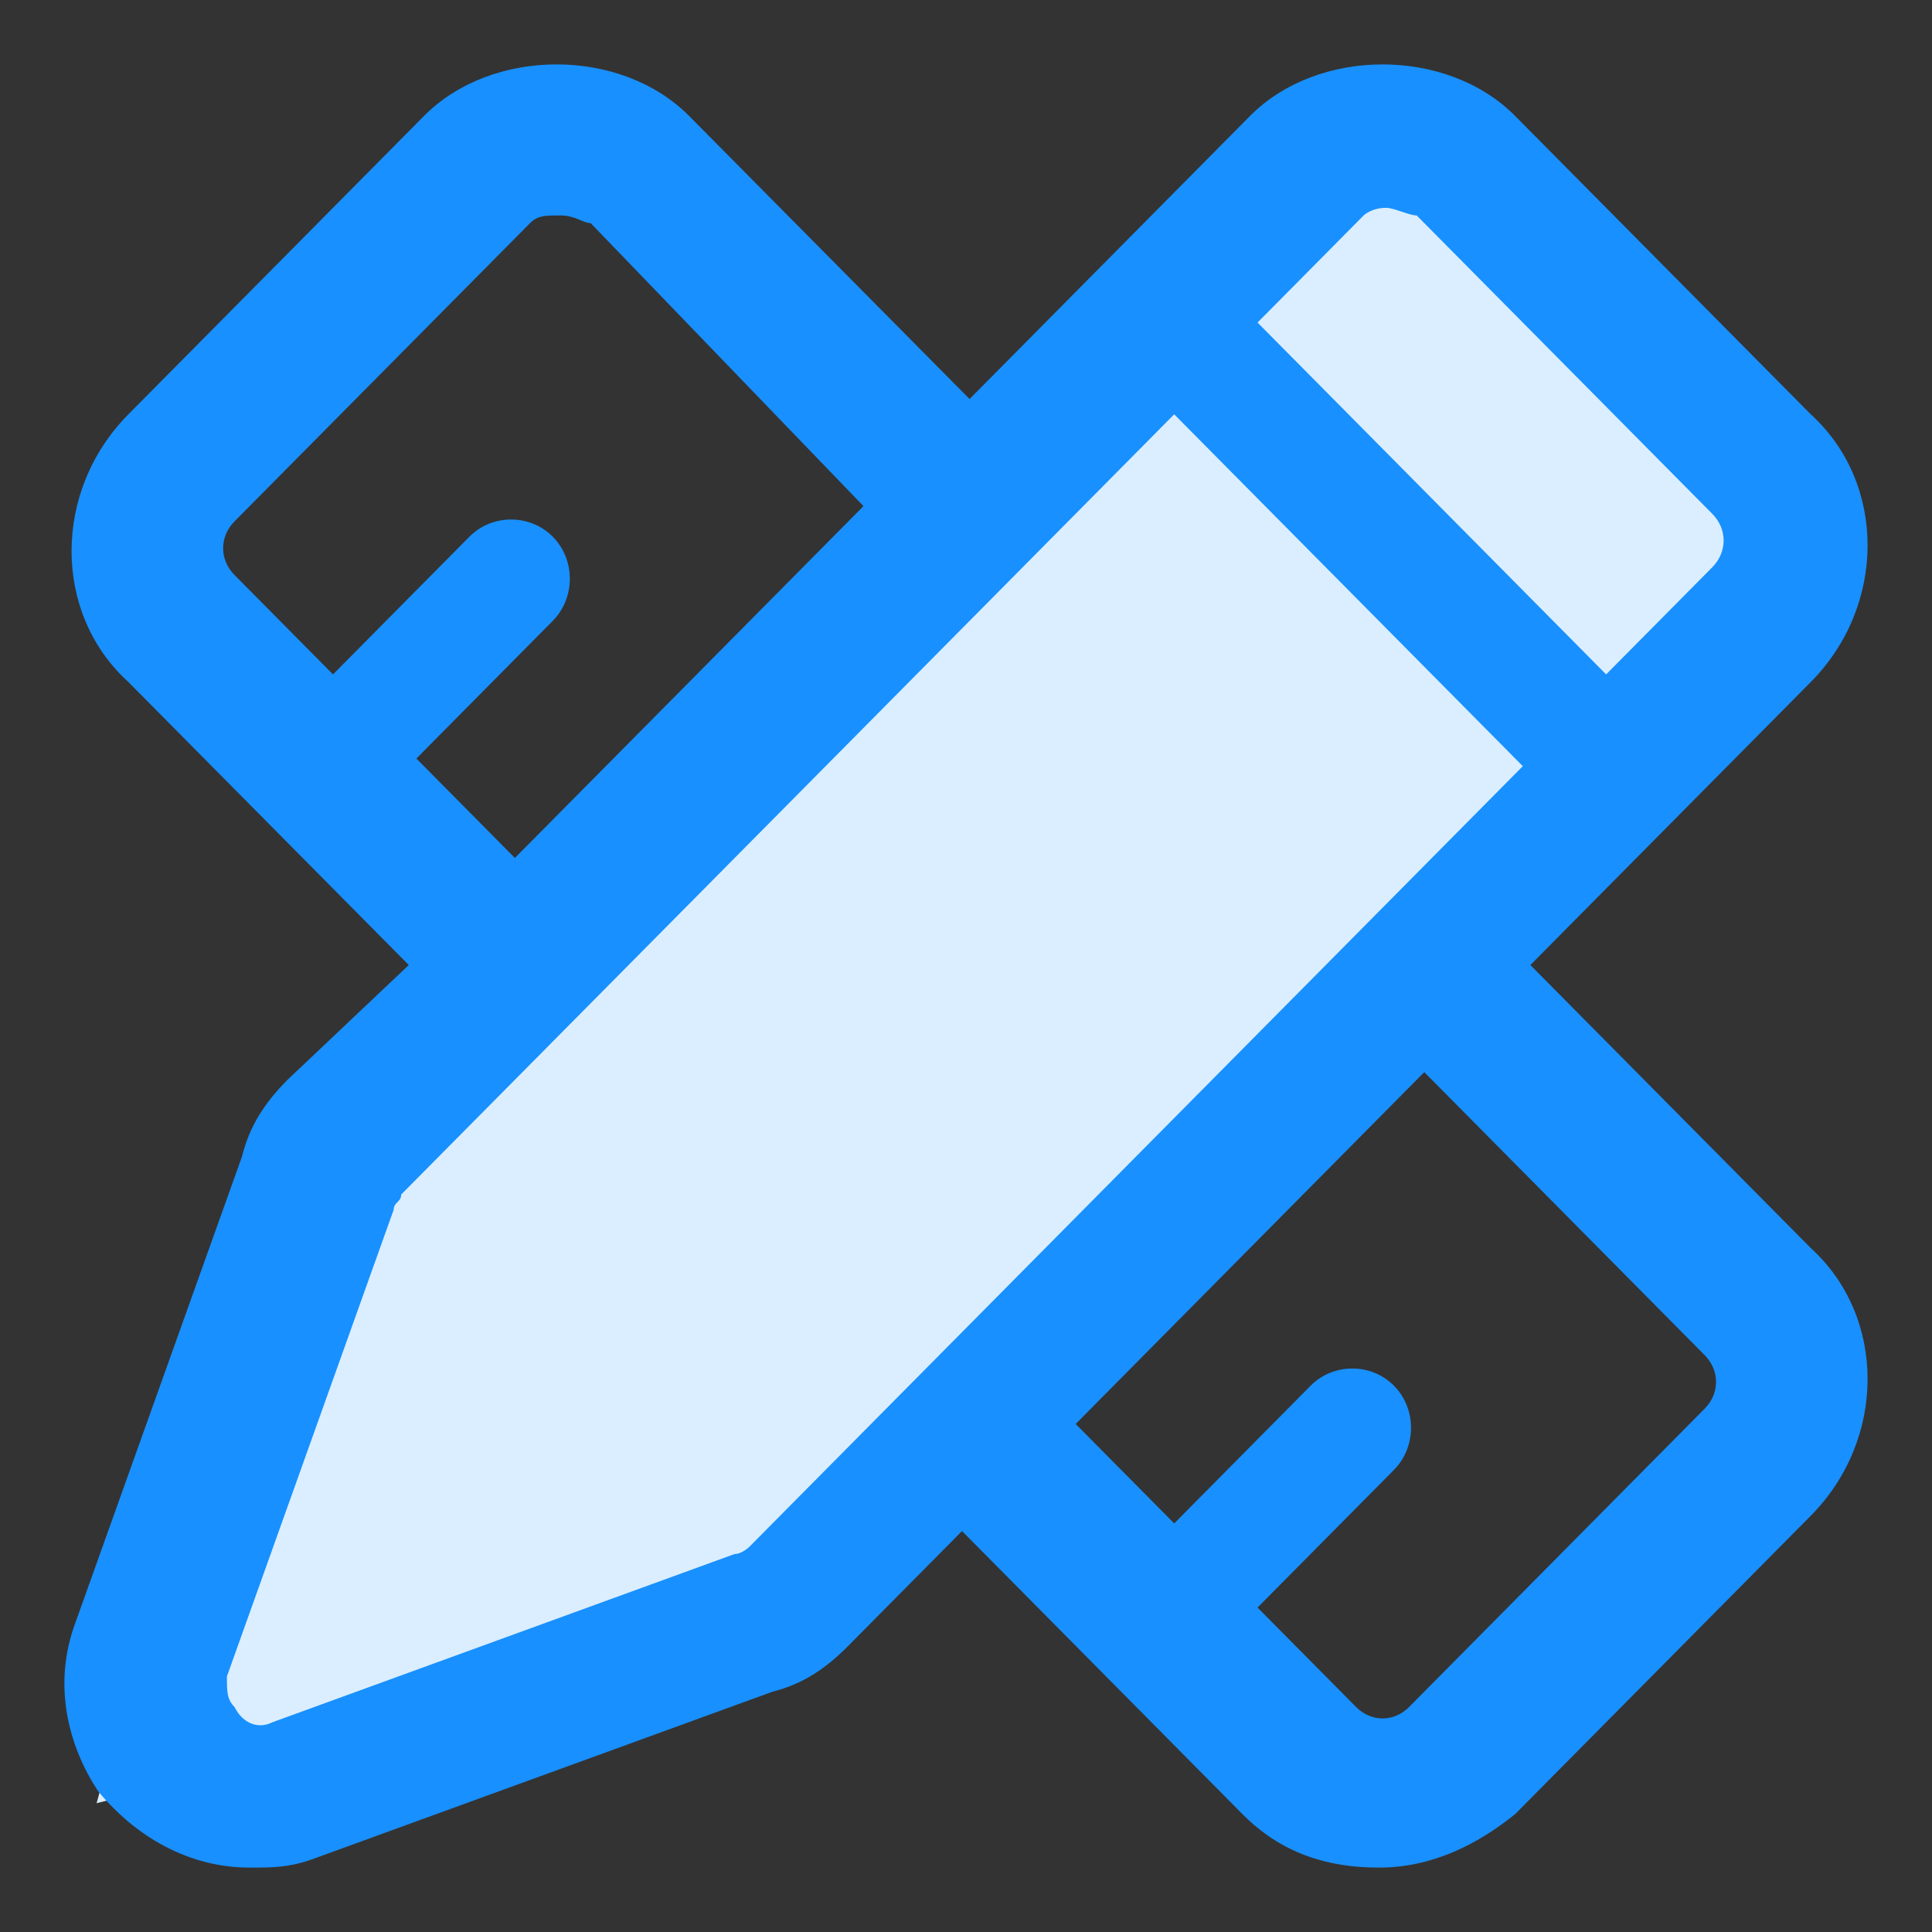
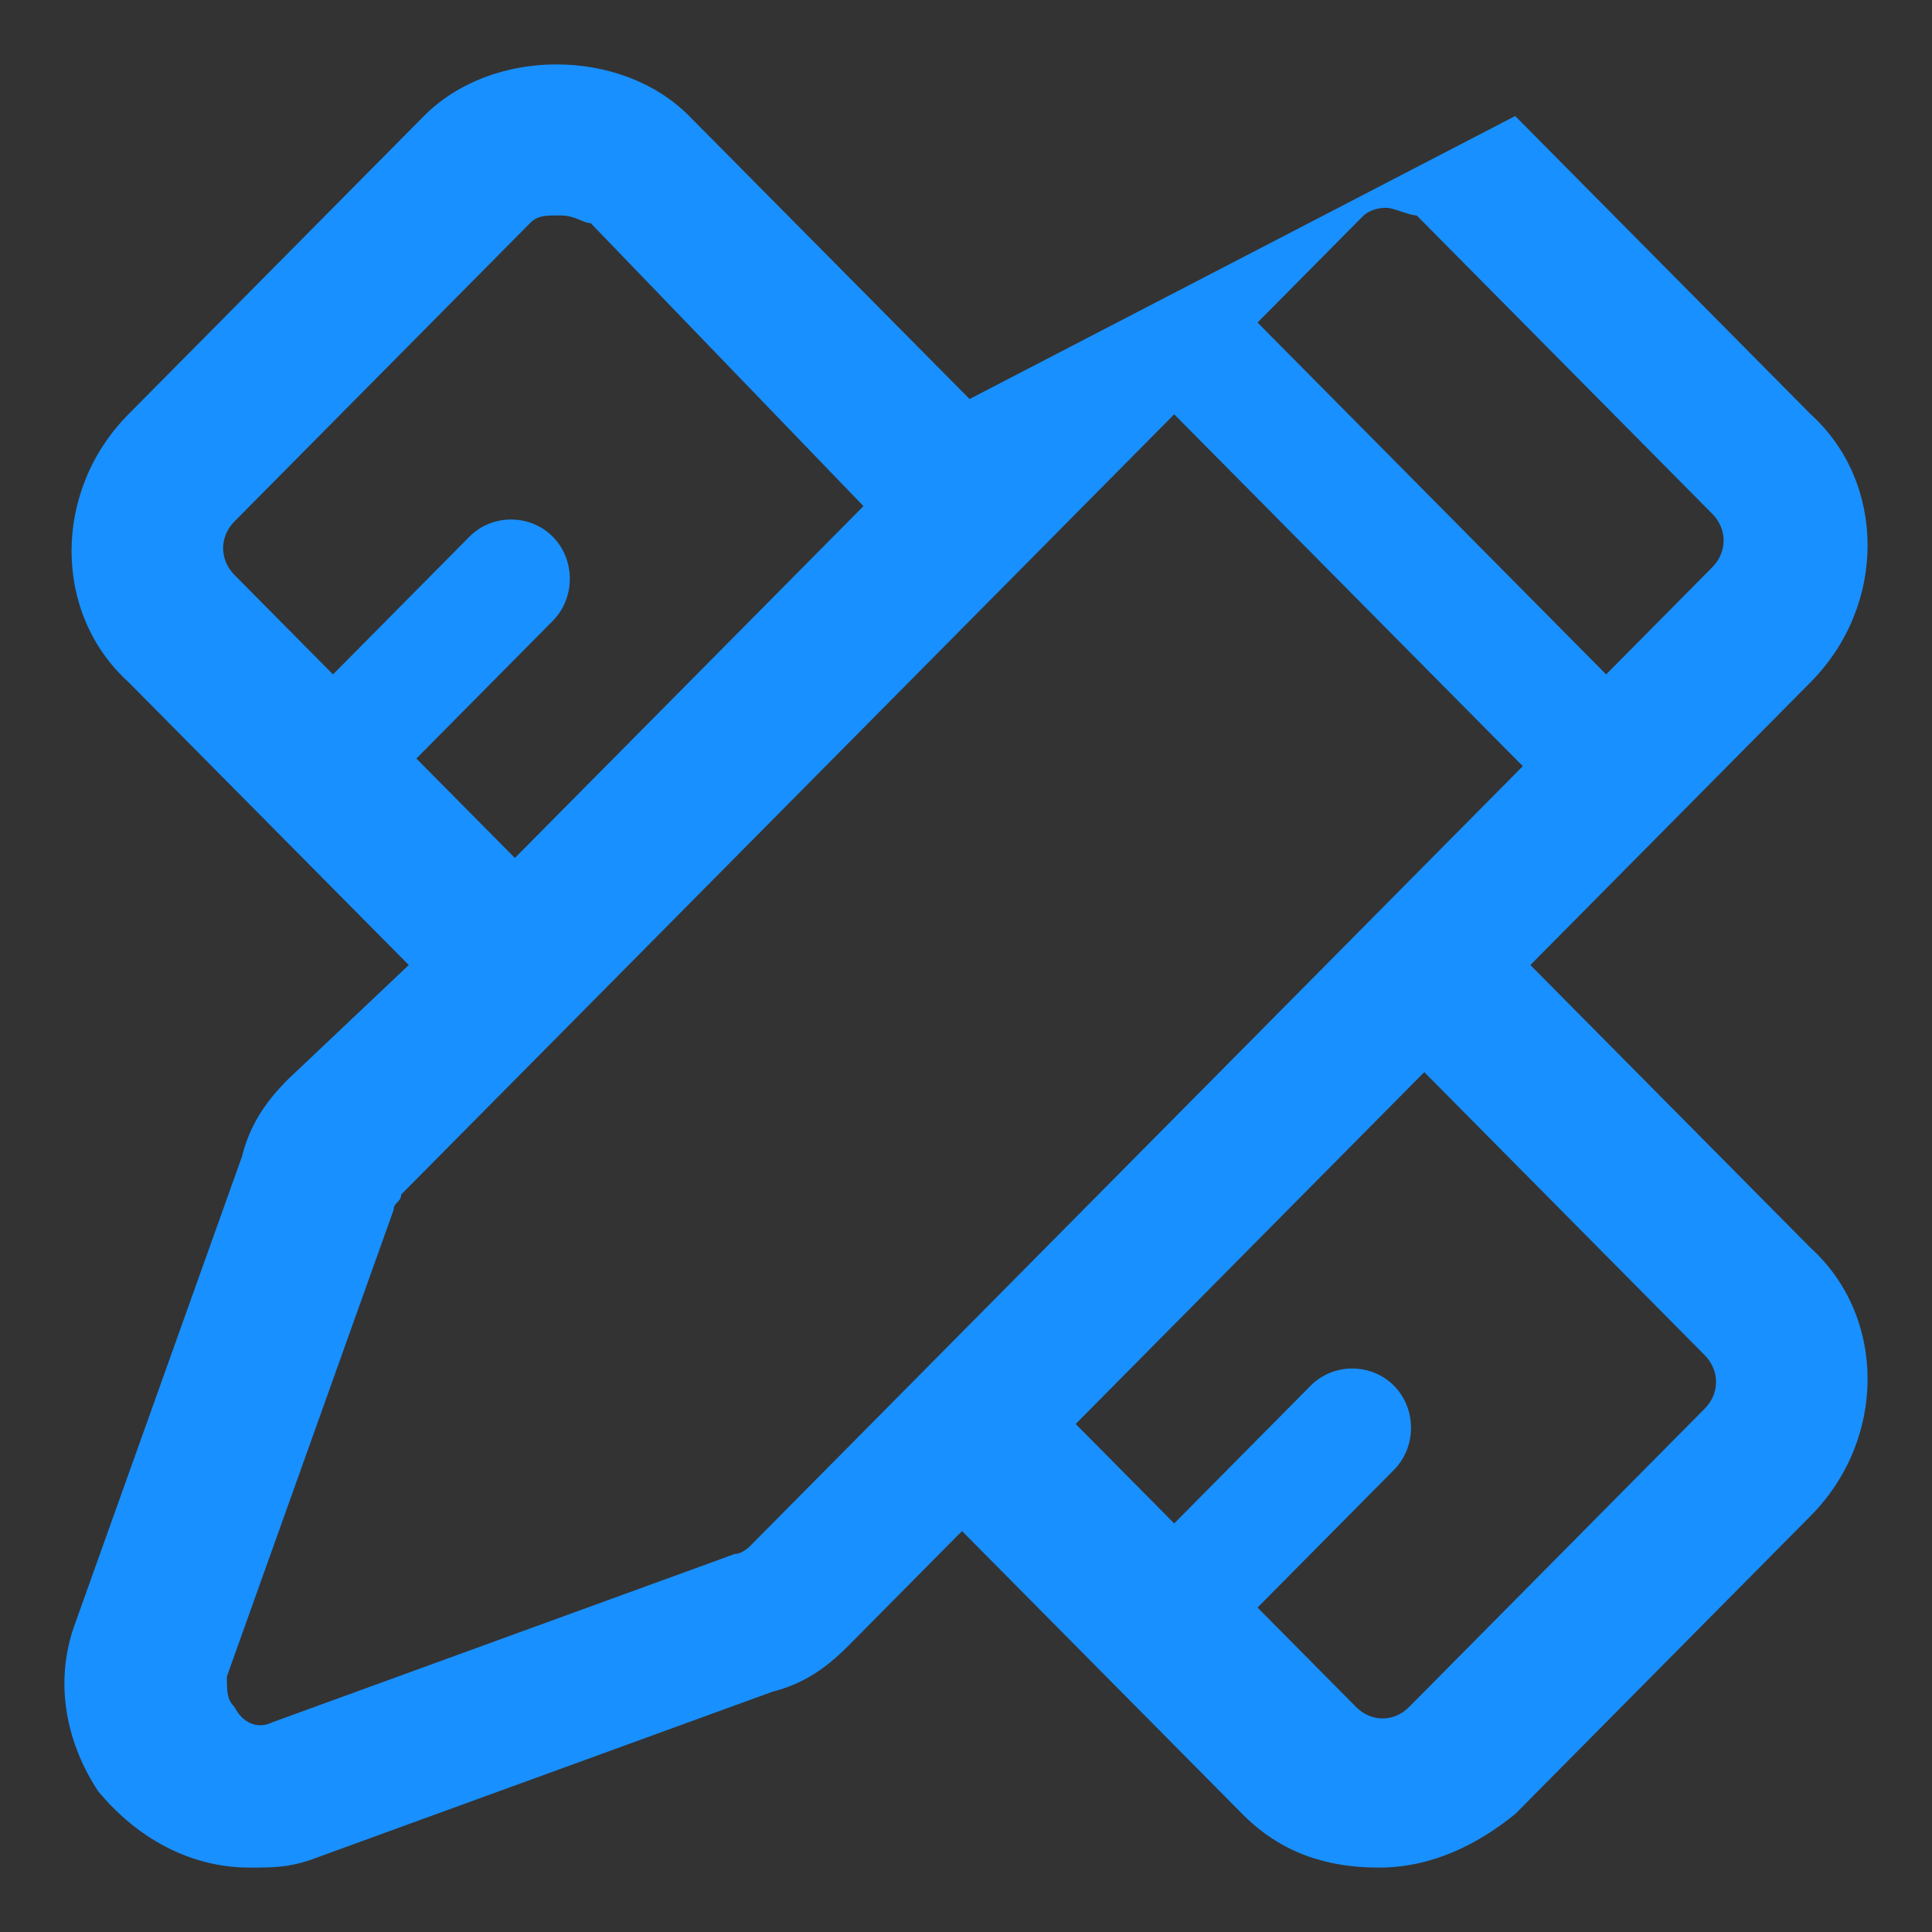
<svg xmlns="http://www.w3.org/2000/svg" width="60" height="60" viewBox="0 0 60 60" fill="none">
  <rect x="0" y="0" width="60" height="60" fill="#333333" stroke="none" />
-   <path d="M8.5 36L3 56L24.5 50.5L57.5 15L43.5 2.5L8.5 36Z" fill="#DBEEFF" />
-   <path d="M47.527 29.97L56.235 21.181C58.588 18.806 58.588 15.005 56.235 12.867L47.056 3.603C44.938 1.466 40.937 1.466 38.819 3.603L30.111 12.392L21.403 3.603C19.285 1.466 15.284 1.466 13.166 3.603L3.987 12.867C1.634 15.243 1.634 19.044 3.987 21.181L12.695 29.97L8.93 33.533C8.224 34.246 7.753 34.959 7.518 35.909L2.34 50.399C1.634 52.299 2.105 54.199 3.046 55.625C4.223 57.05 5.87 58 7.753 58C8.459 58 8.93 58 9.636 57.763L23.992 52.537C24.933 52.299 25.64 51.824 26.346 51.111L29.876 47.548L38.584 56.337C39.76 57.525 41.172 58 42.82 58C44.467 58 45.88 57.287 47.056 56.337L56.235 47.073C58.588 44.698 58.588 40.897 56.235 38.759L47.527 29.97ZM43.055 6.454C43.291 6.454 43.761 6.691 43.997 6.691L53.175 15.956C53.646 16.43 53.646 17.143 53.175 17.618L49.88 20.944L39.054 10.017L42.349 6.691C42.349 6.691 42.585 6.454 43.055 6.454ZM12.931 23.557L17.167 19.281C17.873 18.568 17.873 17.381 17.167 16.668C16.461 15.956 15.284 15.956 14.578 16.668L10.342 20.944L7.282 17.856C6.812 17.381 6.812 16.668 7.282 16.193L16.461 6.929C16.696 6.691 16.932 6.691 17.402 6.691C17.873 6.691 18.108 6.929 18.344 6.929L26.816 15.718L15.99 26.645L12.931 23.557ZM23.286 48.023C23.286 48.023 23.051 48.261 22.815 48.261L8.459 53.487C7.988 53.724 7.518 53.487 7.282 53.012C7.047 52.774 7.047 52.537 7.047 52.062L12.225 37.572C12.225 37.334 12.46 37.334 12.46 37.096L17.638 31.871L31.759 17.618L36.466 12.867L47.292 23.794L42.585 28.545L28.464 42.797L23.286 48.023ZM52.94 43.748L43.761 53.012C43.291 53.487 42.585 53.487 42.114 53.012L39.054 49.924L43.291 45.648C43.997 44.935 43.997 43.748 43.291 43.035C42.585 42.322 41.408 42.322 40.702 43.035L36.466 47.311L33.406 44.223L44.232 33.296L52.94 42.085C53.411 42.56 53.411 43.273 52.94 43.748Z" fill="#1890FF" />
+   <path d="M47.527 29.97L56.235 21.181C58.588 18.806 58.588 15.005 56.235 12.867L47.056 3.603L30.111 12.392L21.403 3.603C19.285 1.466 15.284 1.466 13.166 3.603L3.987 12.867C1.634 15.243 1.634 19.044 3.987 21.181L12.695 29.97L8.93 33.533C8.224 34.246 7.753 34.959 7.518 35.909L2.34 50.399C1.634 52.299 2.105 54.199 3.046 55.625C4.223 57.05 5.87 58 7.753 58C8.459 58 8.93 58 9.636 57.763L23.992 52.537C24.933 52.299 25.64 51.824 26.346 51.111L29.876 47.548L38.584 56.337C39.76 57.525 41.172 58 42.82 58C44.467 58 45.88 57.287 47.056 56.337L56.235 47.073C58.588 44.698 58.588 40.897 56.235 38.759L47.527 29.97ZM43.055 6.454C43.291 6.454 43.761 6.691 43.997 6.691L53.175 15.956C53.646 16.43 53.646 17.143 53.175 17.618L49.88 20.944L39.054 10.017L42.349 6.691C42.349 6.691 42.585 6.454 43.055 6.454ZM12.931 23.557L17.167 19.281C17.873 18.568 17.873 17.381 17.167 16.668C16.461 15.956 15.284 15.956 14.578 16.668L10.342 20.944L7.282 17.856C6.812 17.381 6.812 16.668 7.282 16.193L16.461 6.929C16.696 6.691 16.932 6.691 17.402 6.691C17.873 6.691 18.108 6.929 18.344 6.929L26.816 15.718L15.99 26.645L12.931 23.557ZM23.286 48.023C23.286 48.023 23.051 48.261 22.815 48.261L8.459 53.487C7.988 53.724 7.518 53.487 7.282 53.012C7.047 52.774 7.047 52.537 7.047 52.062L12.225 37.572C12.225 37.334 12.46 37.334 12.46 37.096L17.638 31.871L31.759 17.618L36.466 12.867L47.292 23.794L42.585 28.545L28.464 42.797L23.286 48.023ZM52.94 43.748L43.761 53.012C43.291 53.487 42.585 53.487 42.114 53.012L39.054 49.924L43.291 45.648C43.997 44.935 43.997 43.748 43.291 43.035C42.585 42.322 41.408 42.322 40.702 43.035L36.466 47.311L33.406 44.223L44.232 33.296L52.94 42.085C53.411 42.56 53.411 43.273 52.94 43.748Z" fill="#1890FF" />
</svg>